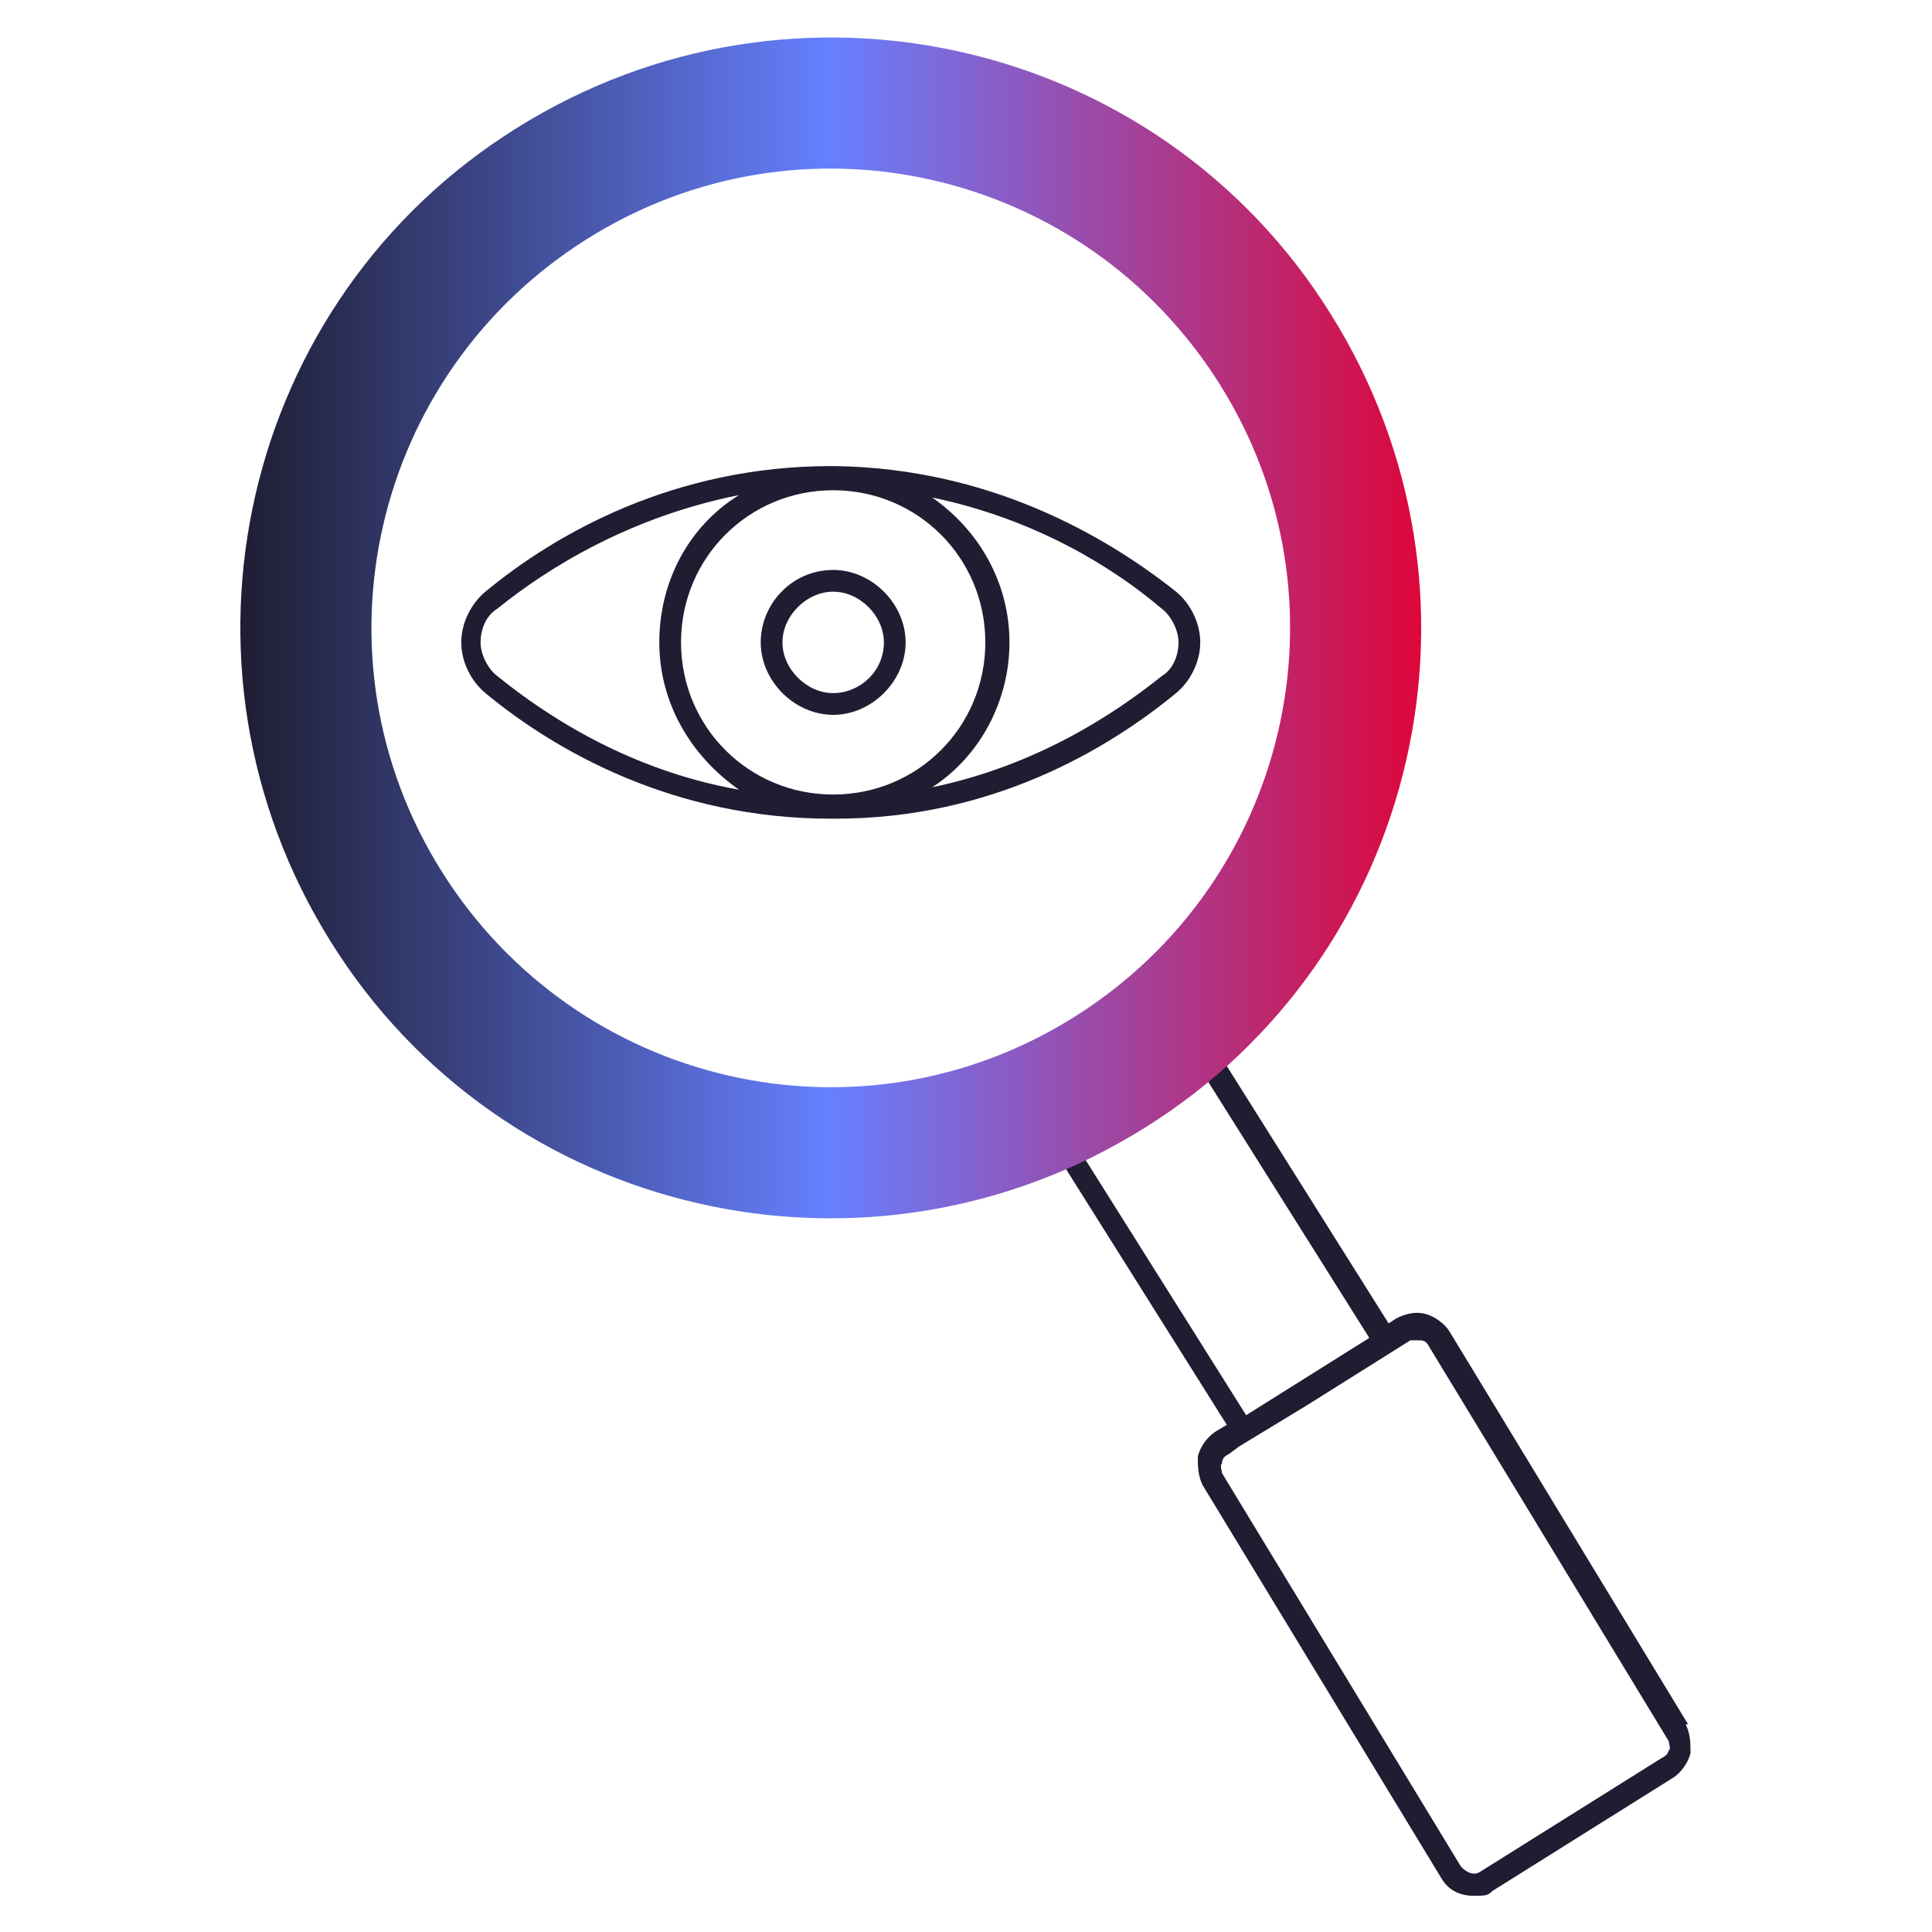
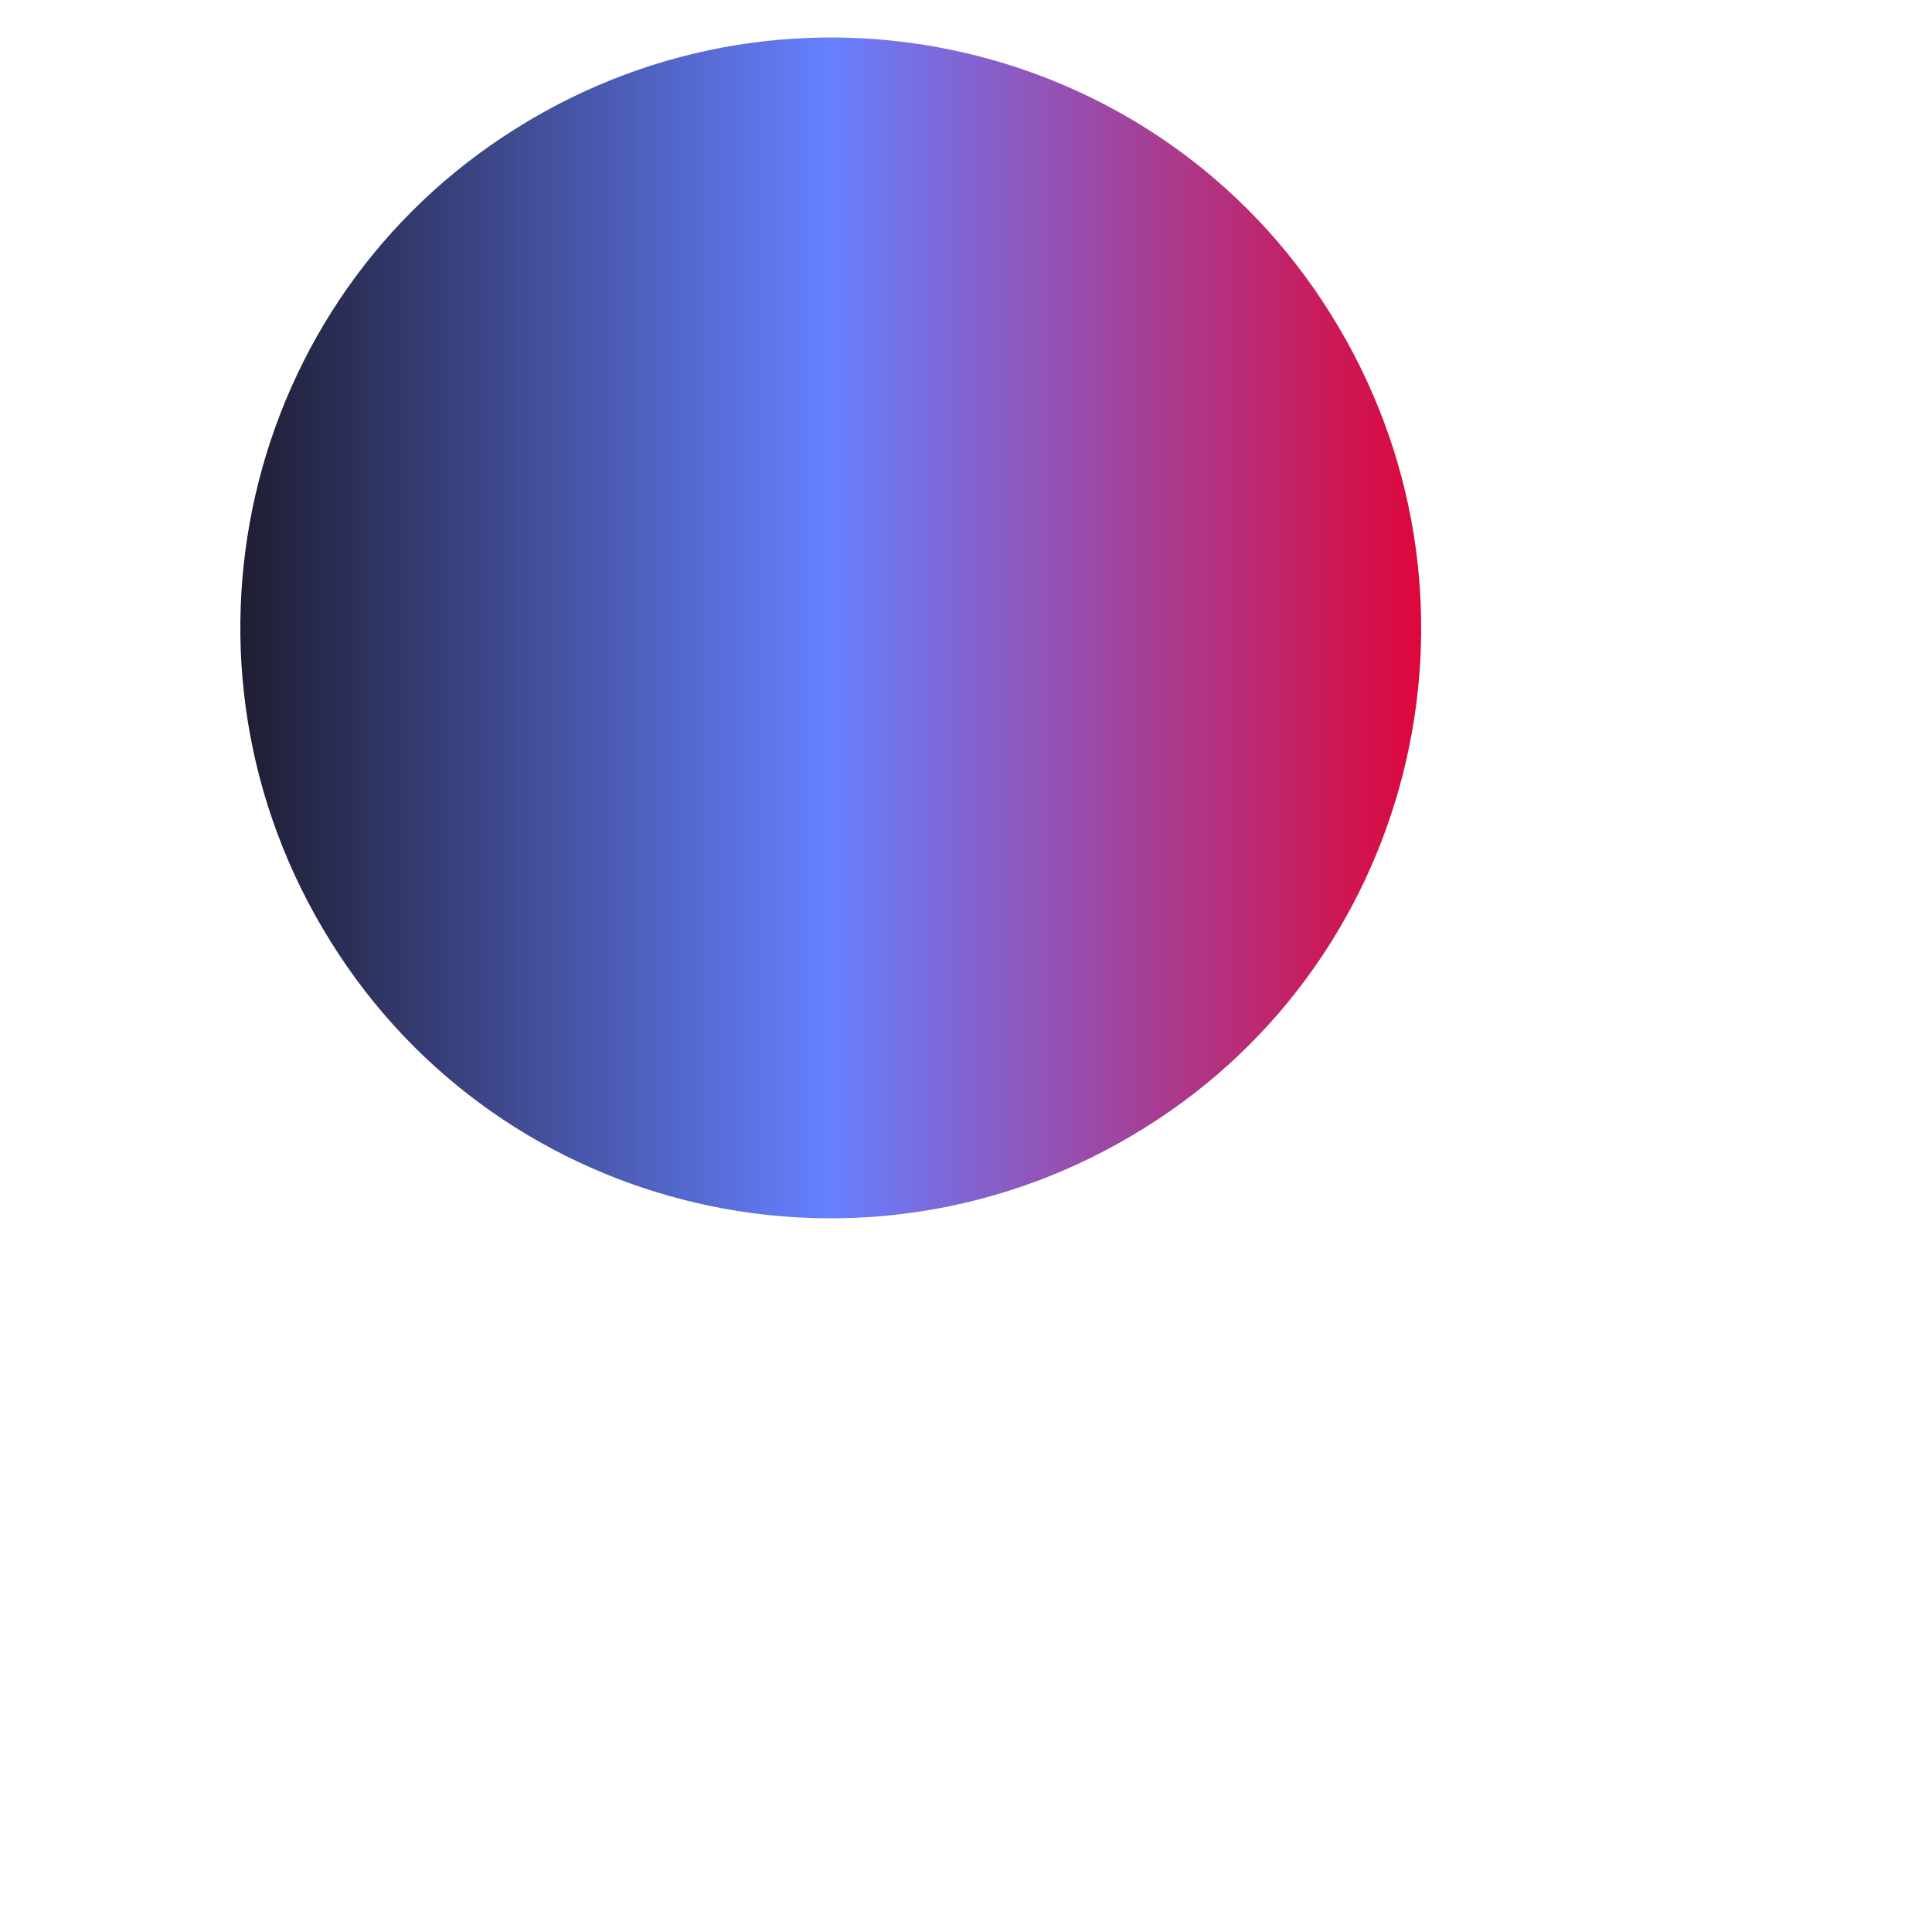
<svg xmlns="http://www.w3.org/2000/svg" id="Calque_1" version="1.1" viewBox="0 0 80 80">
  <defs>
    <style>
      .st0 {
        fill: url(#Dégradé_sans_nom_6);
        fill-rule: evenodd;
      }

      .st1 {
        fill: #1e1d32;
      }
    </style>
    <linearGradient id="Dégradé_sans_nom_6" data-name="Dégradé sans nom 6" x1="9.9" y1="26" x2="58.8" y2="26" gradientUnits="userSpaceOnUse">
      <stop offset="0" stop-color="#1e1d32" />
      <stop offset=".5" stop-color="#6680ff" />
      <stop offset="1" stop-color="#dd073b" />
    </linearGradient>
  </defs>
  <g>
-     <path class="st1" d="M69.9,71.4l-9.9-16.3c-.2-.3-.6-.6-1-.7s-.8,0-1.2.2l-.3.2-8.3-13.2-6.7,4.2,8.3,13.2-.5.3c-.3.2-.6.6-.7,1,0,.4,0,.8.2,1.2l9.9,16.3c.3.5.8.7,1.3.7s.6,0,.8-.2l7.5-4.7c.3-.2.6-.6.7-1,0-.4,0-.8-.2-1.2ZM43.8,46.2l5.1-3.2,7.8,12.4-5.1,3.2-7.8-12.4ZM69.1,72.4c0,.2-.1.3-.3.4l-7.5,4.7c-.3.2-.6,0-.8-.2l-9.9-16.3c0-.1-.1-.3,0-.4,0-.2.1-.3.3-.4l.4-.3h0s2.8-1.7,2.8-1.7l4.3-2.7c0,0,.2,0,.3,0s0,0,.1,0c.2,0,.3.1.4.3l9.9,16.3c0,.1.1.3,0,.4Z" />
-     <path class="st0" d="M21.4,5.3c11.5-7.2,26.6-3.7,33.7,7.7,7.2,11.5,3.7,26.6-7.7,33.7-11.5,7.2-26.6,3.7-33.7-7.7-7.2-11.5-3.7-26.6,7.7-33.7h0ZM24.3,9.9c-8.9,5.6-11.6,17.3-6,26.2,5.6,8.9,17.3,11.6,26.2,6,8.9-5.6,11.6-17.3,6-26.2-5.6-8.9-17.3-11.6-26.2-6Z" />
+     <path class="st0" d="M21.4,5.3c11.5-7.2,26.6-3.7,33.7,7.7,7.2,11.5,3.7,26.6-7.7,33.7-11.5,7.2-26.6,3.7-33.7-7.7-7.2-11.5-3.7-26.6,7.7-33.7h0ZM24.3,9.9Z" />
  </g>
  <g>
-     <path class="st1" d="M48.7,24.5h0c-2.9-2.3-7.7-5.1-14.1-5.2h-.2c-6.5,0-11.4,2.8-14.3,5.2-.6.5-1,1.3-1,2.1s.4,1.6,1,2.1c2.9,2.4,7.8,5.2,14.3,5.2h.2c6.5,0,11.3-2.9,14.1-5.2.6-.5,1-1.3,1-2.1s-.4-1.6-1-2.1ZM20.6,25.2c2.1-1.7,5.5-3.8,10-4.7-2.1,1.3-3.3,3.6-3.3,6.1s1.3,4.7,3.3,6.1c-4.5-.8-7.9-3-10-4.7-.4-.3-.7-.9-.7-1.4s.2-1.1.7-1.4ZM40.8,26.6c0,3.5-2.8,6.3-6.3,6.3s-6.3-2.8-6.3-6.3,2.8-6.3,6.3-6.3,6.3,2.8,6.3,6.3ZM41.8,26.6c0-2.4-1.2-4.6-3.2-6,4.3.9,7.5,2.9,9.5,4.6.4.3.7.9.7,1.4s-.2,1.1-.7,1.4c-2,1.6-5.2,3.7-9.5,4.6,2-1.3,3.2-3.6,3.2-6Z" />
-     <path class="st1" d="M34.5,23.6c-1.7,0-3,1.4-3,3s1.4,3,3,3,3-1.4,3-3-1.4-3-3-3ZM36.6,26.6c0,1.2-1,2.1-2.1,2.1s-2.1-1-2.1-2.1,1-2.1,2.1-2.1,2.1,1,2.1,2.1Z" />
-   </g>
+     </g>
</svg>